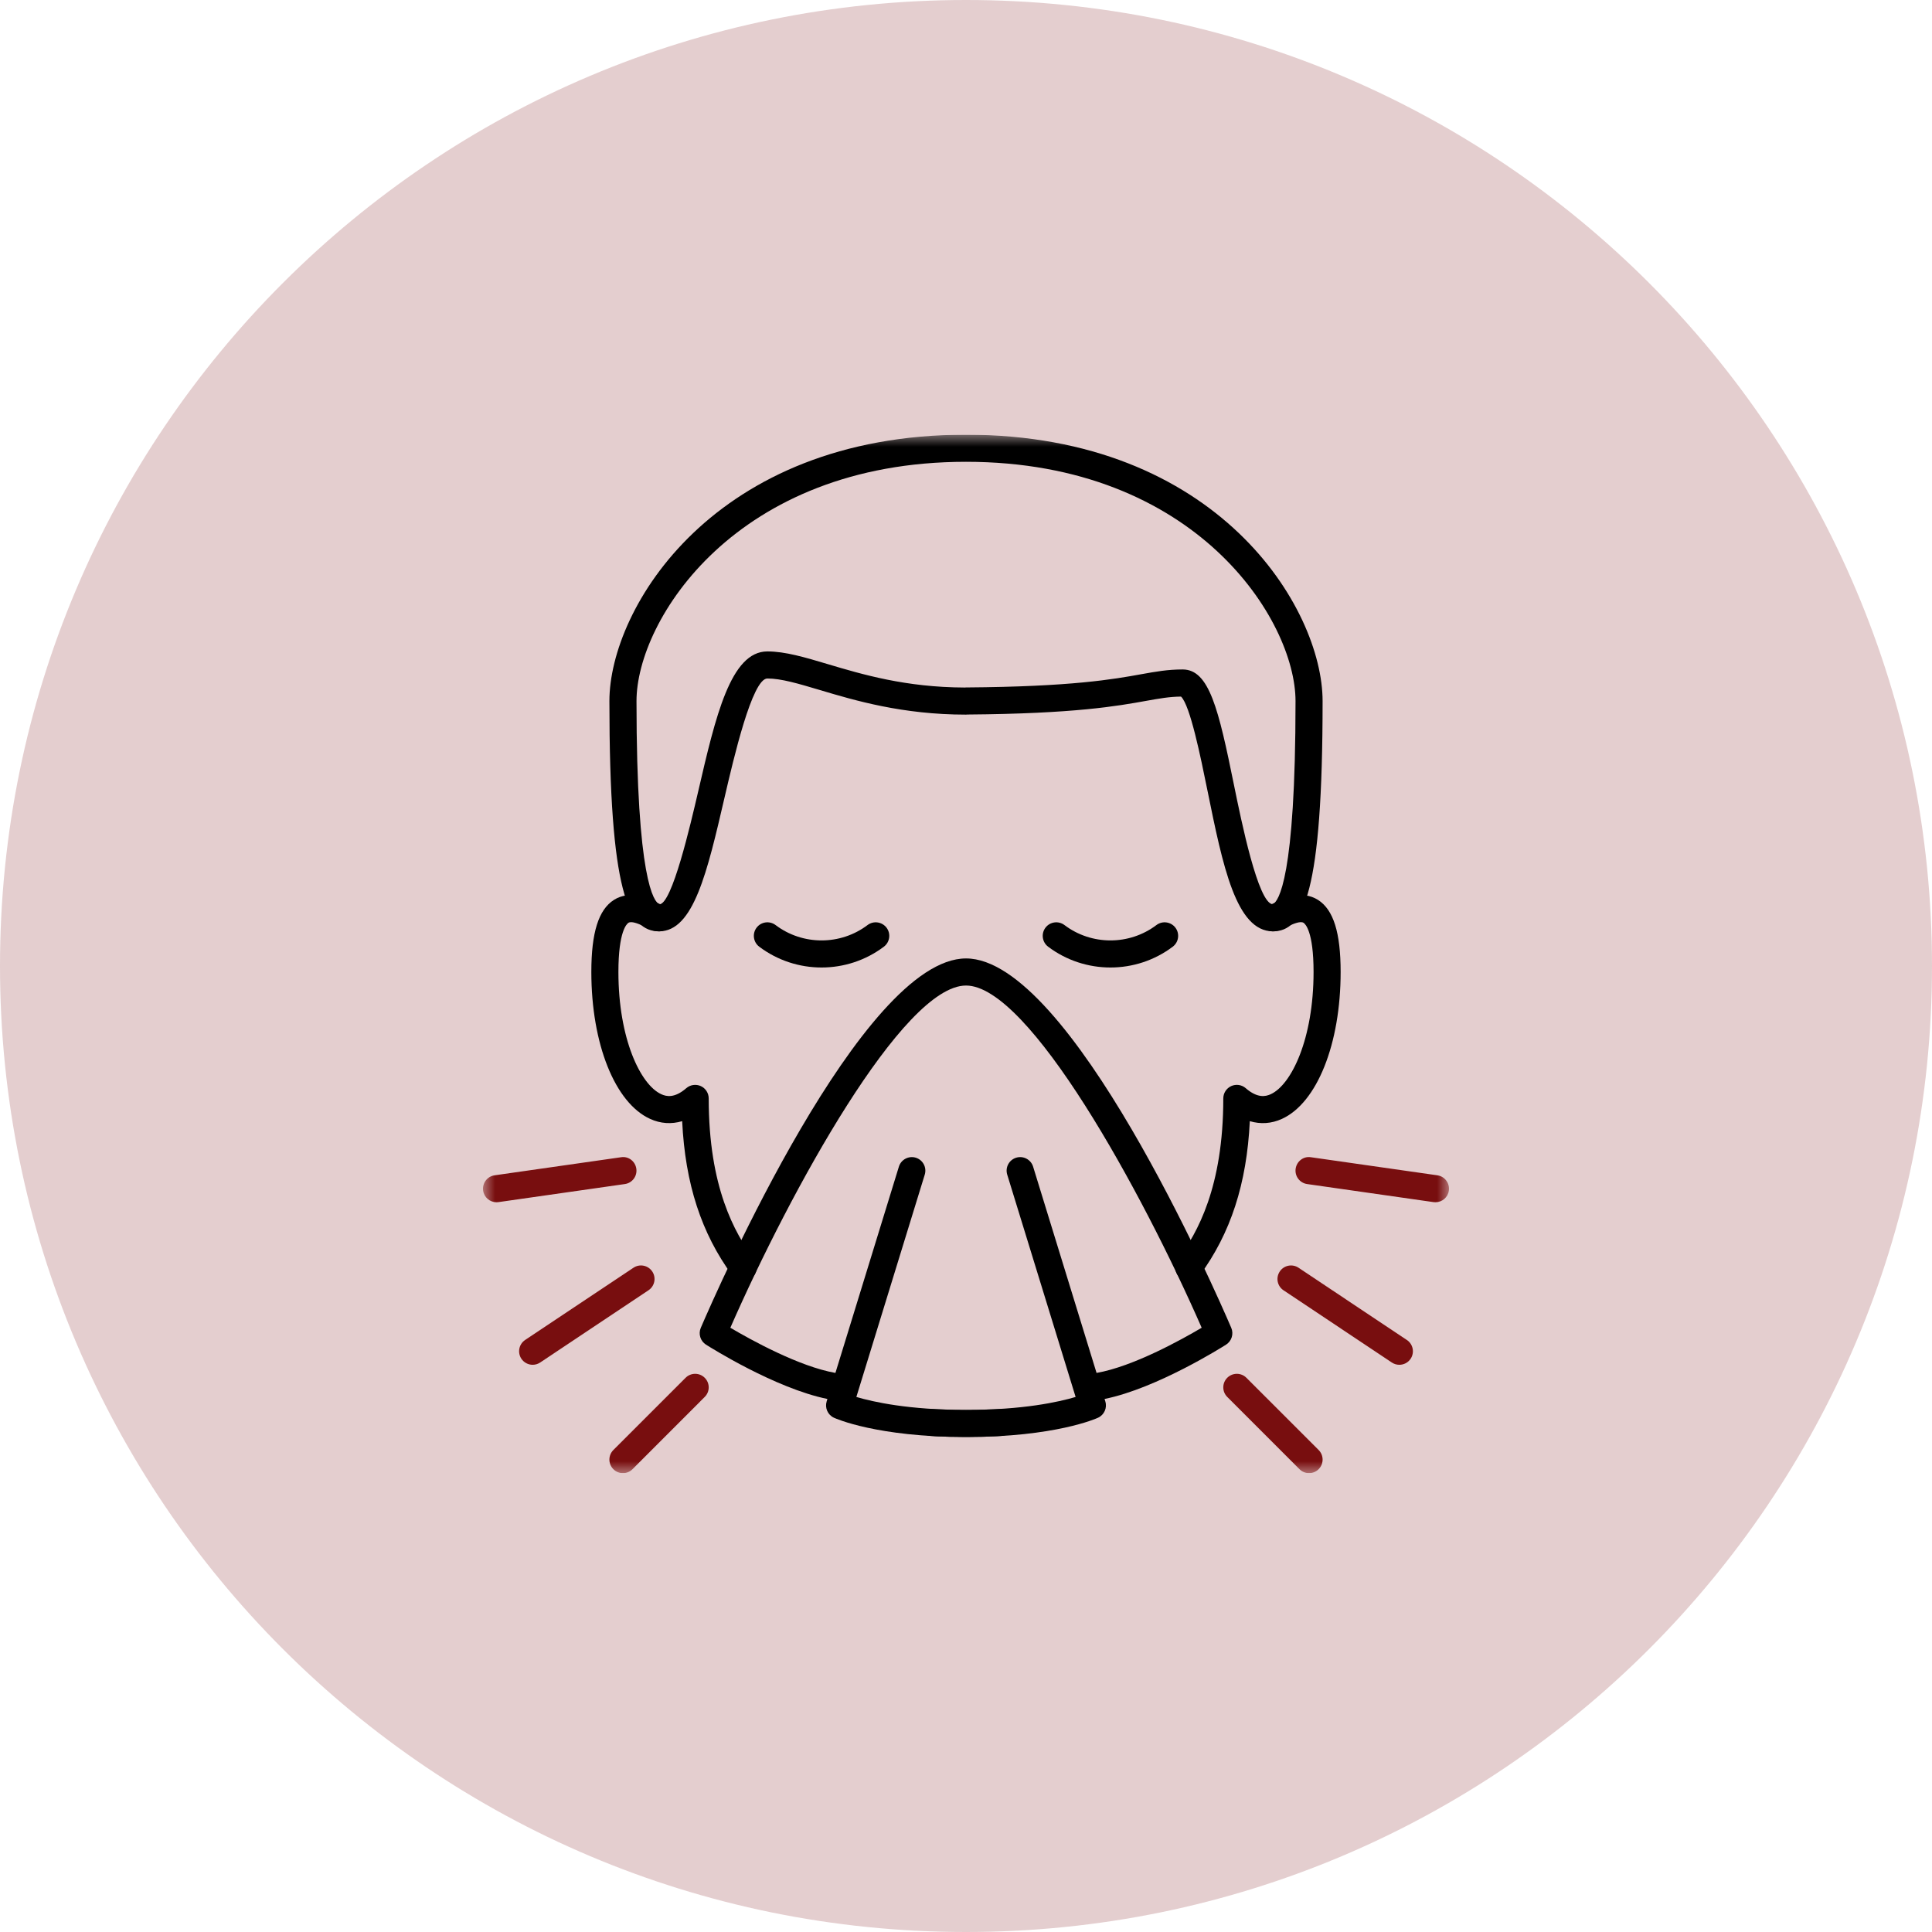
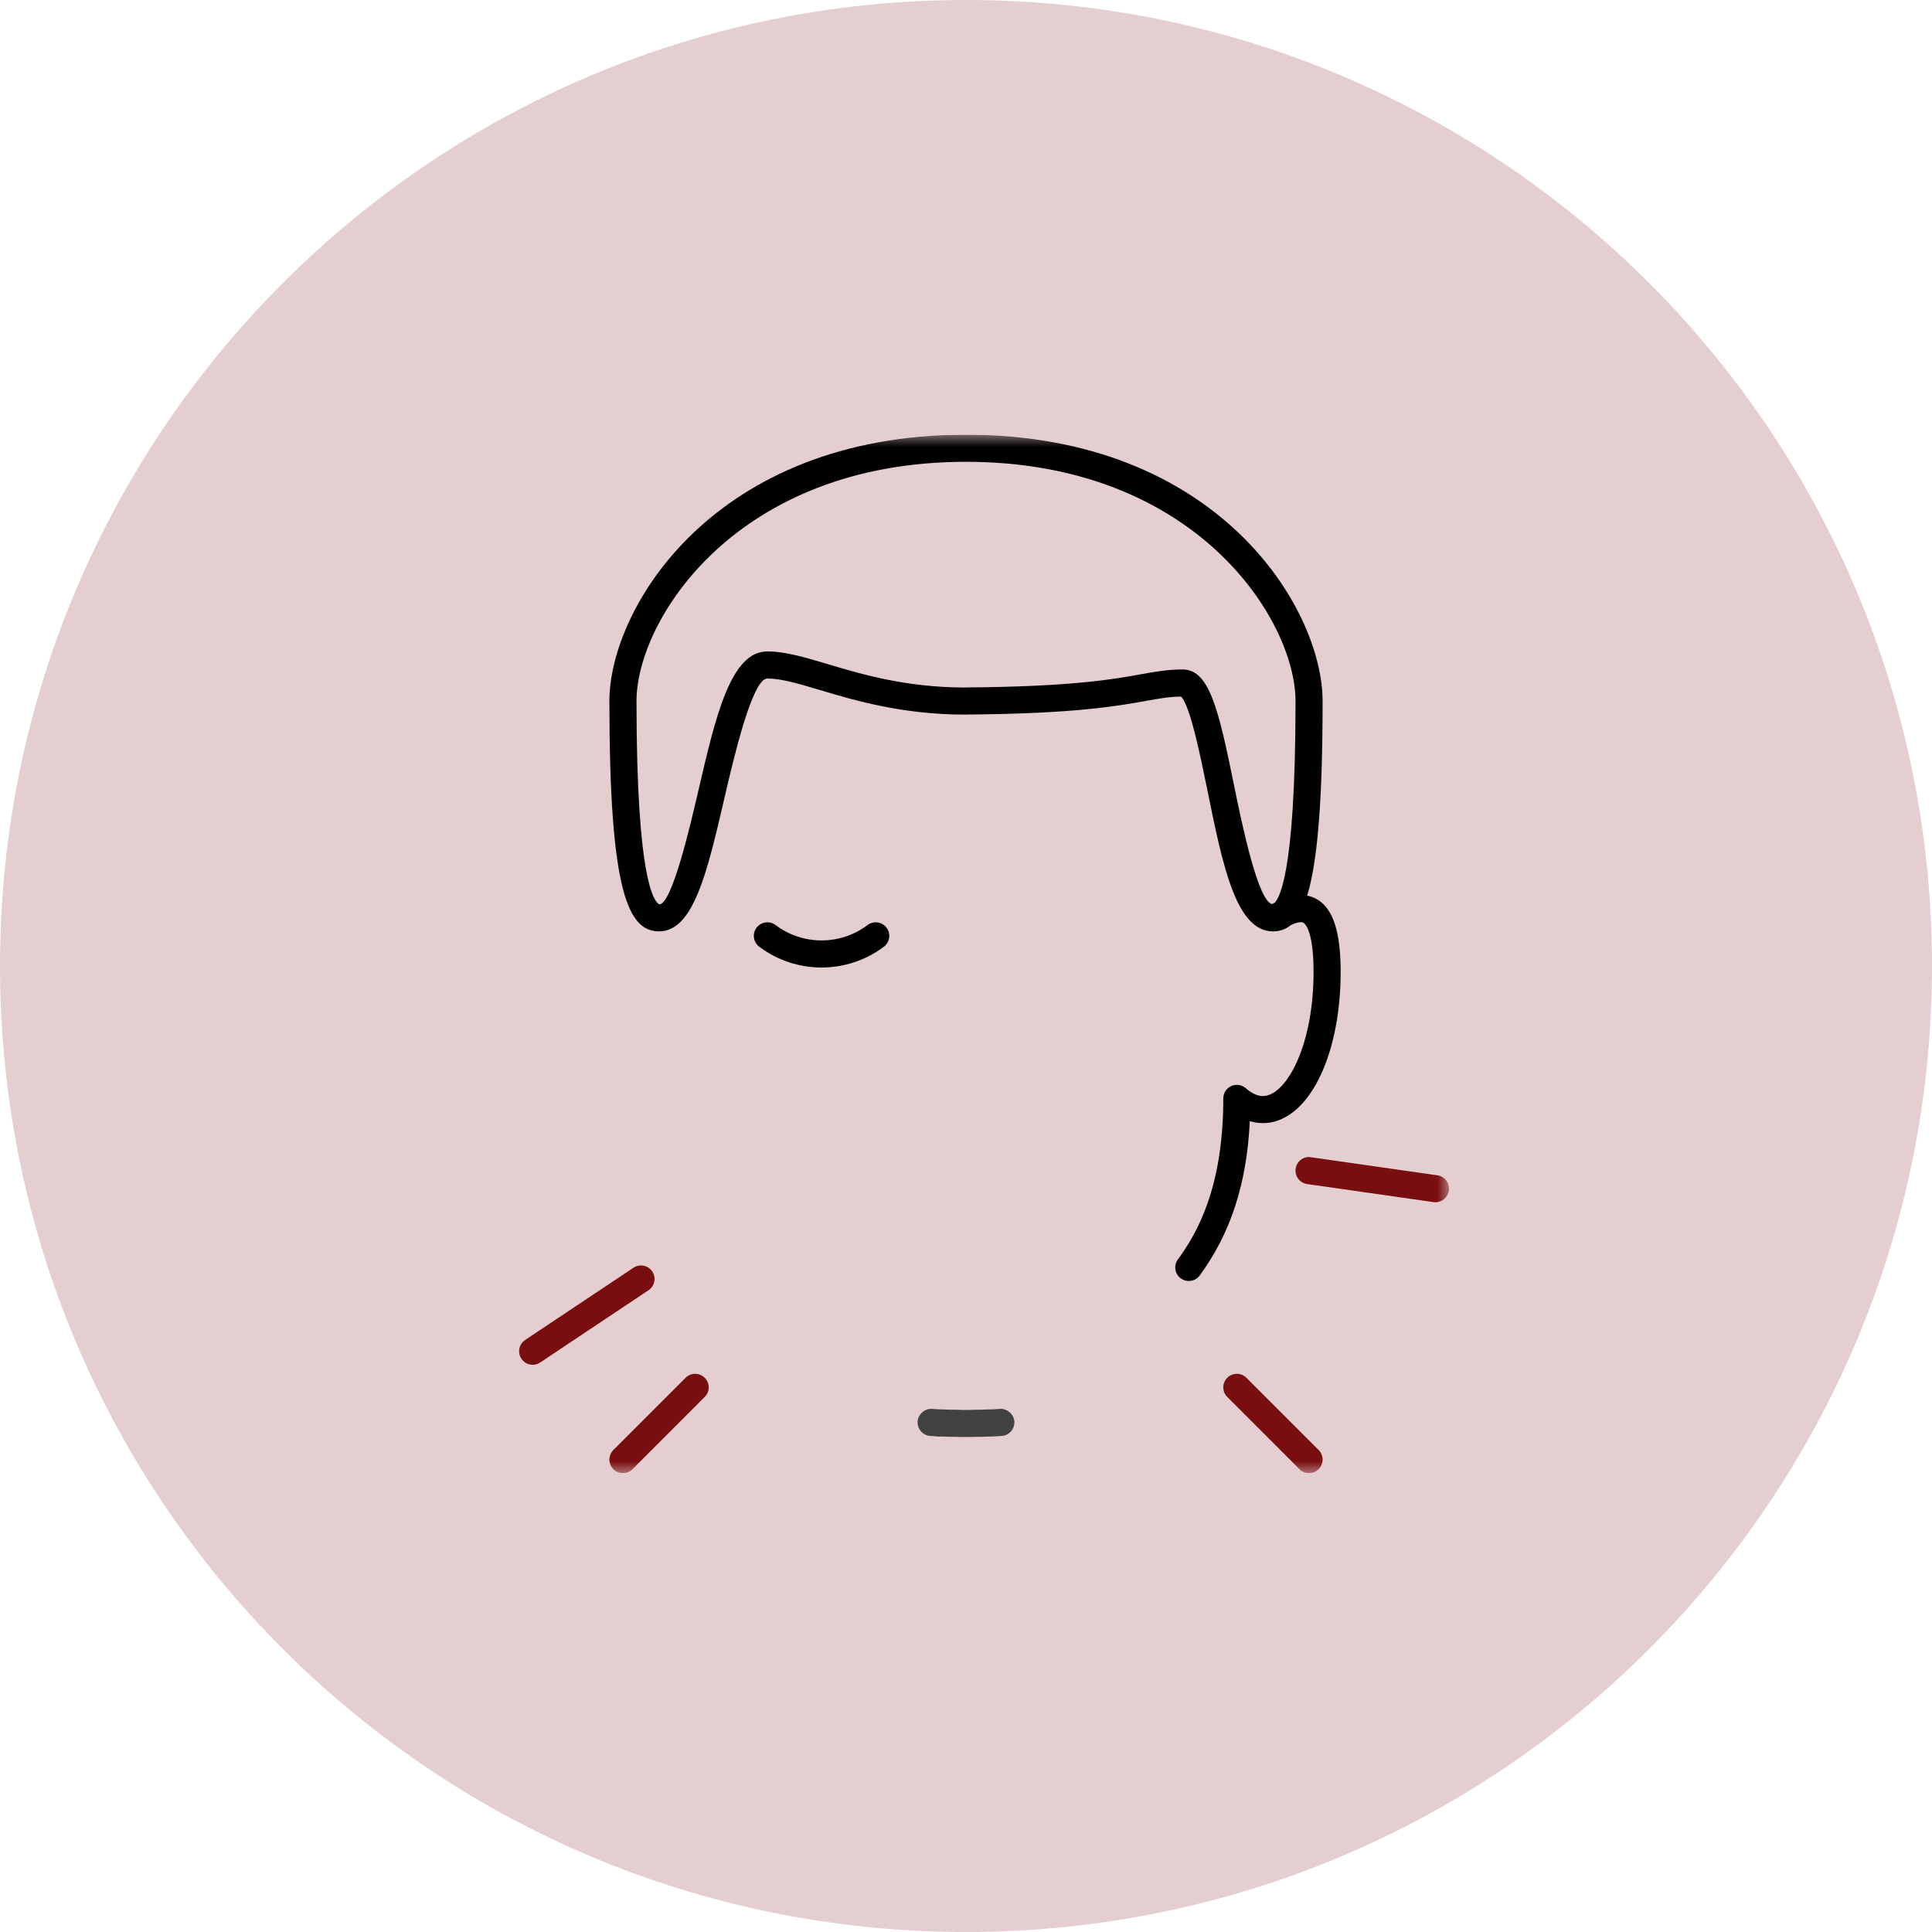
<svg xmlns="http://www.w3.org/2000/svg" fill="none" viewBox="0 0 80 80" height="80" width="80">
  <path fill="#780E0F" d="M80 40C80 62.091 62.091 80 40 80C17.909 80 0 62.091 0 40C0 17.909 17.909 0 40 0C62.091 0 80 17.909 80 40Z" opacity="0.2" />
  <g clip-path="url(#clip0_1_2)">
    <mask height="43" width="40" y="18" x="20" maskUnits="userSpaceOnUse" style="mask-type:luminance" id="mask0_1_2">
      <path fill="white" d="M60 18H20V61H60V18Z" />
    </mask>
    <g mask="url(#mask0_1_2)">
      <path fill="black" d="M52.71 38.565C51.184 38.565 50.634 35.862 49.998 32.733C49.711 31.323 49.282 29.21 48.904 28.844C48.415 28.849 48.011 28.923 47.46 29.021C46.282 29.233 44.504 29.553 40.061 29.587C40.04 29.589 40.02 29.591 39.999 29.591C37.364 29.591 35.391 29.003 33.951 28.573C33.055 28.306 32.347 28.095 31.775 28.095C31.146 28.095 30.375 31.418 30.004 33.015C29.285 36.115 28.718 38.565 27.291 38.565C26.021 38.565 25.234 36.97 25.234 29.03C25.234 25.184 29.566 18 39.999 18C50.433 18 54.766 25.184 54.766 29.031C54.766 36.97 53.98 38.565 52.71 38.565ZM39.999 19.122C30.476 19.122 26.356 25.683 26.356 29.03C26.356 36.452 27.081 37.347 27.302 37.446C27.827 37.443 28.587 34.163 28.913 32.762C29.632 29.656 30.255 26.974 31.775 26.974C32.511 26.974 33.327 27.217 34.272 27.499C35.712 27.928 37.501 28.461 39.944 28.469C39.962 28.467 39.979 28.466 39.996 28.466C44.386 28.435 46.117 28.124 47.263 27.917C47.871 27.808 48.352 27.721 48.972 27.721C50.073 27.721 50.458 29.363 51.097 32.509C51.397 33.981 52.096 37.419 52.704 37.443C52.931 37.333 53.645 36.393 53.645 29.03C53.645 25.683 49.524 19.122 39.999 19.122Z" />
      <path fill="#424242" d="M40 59.504C39.862 59.504 39.724 59.504 39.587 59.496C39.398 59.5 39.186 59.49 38.978 59.482C38.872 59.498 38.764 59.475 38.649 59.467L38.525 59.459C38.216 59.441 37.98 59.176 37.997 58.867C38.014 58.557 38.293 58.322 38.588 58.338L38.729 58.348C38.817 58.354 38.907 58.361 38.998 58.361C39.214 58.368 39.409 58.375 39.619 58.375C39.768 58.383 39.885 58.383 40 58.382C40.116 58.384 40.233 58.383 40.349 58.376C40.591 58.375 40.786 58.368 40.981 58.361C41.092 58.361 41.183 58.354 41.271 58.348L41.411 58.338C41.7 58.322 41.985 58.557 42.003 58.867C42.02 59.176 41.783 59.441 41.474 59.459L41.351 59.467C41.237 59.475 41.119 59.483 41.002 59.483C40.814 59.49 40.605 59.497 40.381 59.497C40.275 59.504 40.138 59.504 40 59.504Z" />
-       <path fill="black" d="M30.774 53.043C30.601 53.043 30.431 52.963 30.322 52.814C29.042 51.068 28.373 49.02 28.247 46.425C27.804 46.556 27.35 46.529 26.916 46.329C25.463 45.666 24.486 43.222 24.486 40.248C24.486 38.619 24.783 37.671 25.42 37.264C26.079 36.846 26.82 37.191 27.138 37.339C27.17 37.353 27.2 37.371 27.228 37.391C27.274 37.414 27.313 37.433 27.347 37.447C27.628 37.477 27.849 37.717 27.848 38.006C27.848 38.315 27.599 38.565 27.29 38.565C27.245 38.565 27.133 38.553 27.09 38.542C26.963 38.505 26.835 38.449 26.68 38.372C26.676 38.37 26.674 38.369 26.67 38.367C26.646 38.355 26.622 38.341 26.6 38.326C26.43 38.249 26.148 38.132 26.023 38.211C25.953 38.255 25.607 38.561 25.607 40.248C25.607 43.009 26.521 44.916 27.382 45.309C27.591 45.405 27.928 45.484 28.418 45.059C28.583 44.915 28.818 44.883 29.018 44.972C29.217 45.063 29.346 45.263 29.346 45.483C29.346 49.161 30.419 51.05 31.226 52.15C31.409 52.4 31.355 52.751 31.105 52.934C31.005 53.008 30.889 53.043 30.774 53.043Z" />
      <path fill="black" d="M49.225 53.043C49.11 53.043 48.995 53.008 48.894 52.934C48.645 52.751 48.59 52.4 48.774 52.15C49.581 51.05 50.654 49.16 50.654 45.483C50.654 45.263 50.782 45.064 50.982 44.972C51.181 44.882 51.416 44.914 51.582 45.059C52.072 45.484 52.409 45.405 52.618 45.309C53.478 44.916 54.392 43.009 54.392 40.248C54.392 38.561 54.046 38.255 53.977 38.211C53.847 38.13 53.559 38.254 53.39 38.33C53.365 38.348 53.339 38.362 53.315 38.373C53.062 38.489 52.897 38.565 52.71 38.565C52.4 38.565 52.149 38.314 52.149 38.004C52.149 37.719 52.362 37.484 52.637 37.448C52.679 37.434 52.728 37.409 52.785 37.383L52.787 37.385C52.813 37.366 52.839 37.35 52.861 37.339C53.178 37.192 53.919 36.846 54.579 37.265C55.216 37.672 55.513 38.62 55.513 40.248C55.513 43.223 54.536 45.667 53.083 46.33C52.65 46.529 52.196 46.557 51.752 46.425C51.626 49.021 50.957 51.069 49.677 52.814C49.568 52.964 49.398 53.043 49.224 53.043L49.225 53.043Z" />
-       <path fill="black" d="M45.738 57.928C47.912 57.488 50.642 55.759 50.77 55.678C51.001 55.529 51.092 55.236 50.984 54.983C50.312 53.418 44.296 39.687 40.001 39.687C35.706 39.687 29.69 53.418 29.018 54.983C28.91 55.236 29.001 55.529 29.232 55.678L29.234 55.679C29.383 55.773 32.097 57.488 34.261 57.928L34.23 58.03C34.148 58.299 34.276 58.587 34.531 58.705C34.602 58.737 36.306 59.504 40 59.504C43.694 59.504 45.398 58.737 45.468 58.705C45.723 58.587 45.852 58.299 45.769 58.03L45.738 57.928ZM45.406 56.85C46.915 56.587 48.912 55.479 49.759 54.979C47.277 49.315 42.611 40.809 40.001 40.809C37.39 40.809 32.724 49.315 30.242 54.979C31.09 55.479 33.086 56.585 34.593 56.85L37.221 48.309C37.312 48.013 37.627 47.848 37.921 47.938C38.217 48.029 38.383 48.342 38.292 48.639L35.537 57.595C35.531 57.619 35.524 57.643 35.515 57.666L35.46 57.845C36.151 58.05 37.633 58.382 40 58.382C42.366 58.382 43.847 58.051 44.539 57.845L41.707 48.639C41.616 48.342 41.782 48.029 42.078 47.938C42.371 47.847 42.688 48.012 42.779 48.309L45.406 56.85Z" clip-rule="evenodd" fill-rule="evenodd" />
-       <path fill="black" d="M45.981 40.062C45.071 40.062 44.16 39.774 43.4 39.2C43.153 39.013 43.104 38.661 43.29 38.414C43.476 38.167 43.828 38.118 44.076 38.304C45.197 39.153 46.764 39.153 47.886 38.304C48.134 38.118 48.485 38.167 48.672 38.414C48.858 38.66 48.809 39.013 48.562 39.2C47.802 39.774 46.891 40.062 45.981 40.062Z" />
      <path fill="black" d="M34.019 40.062C33.108 40.062 32.198 39.774 31.437 39.2C31.191 39.013 31.142 38.661 31.328 38.414C31.514 38.167 31.865 38.118 32.114 38.304C33.236 39.153 34.802 39.153 35.924 38.304C36.171 38.118 36.522 38.167 36.71 38.414C36.896 38.66 36.847 39.013 36.6 39.2C35.84 39.774 34.929 40.062 34.019 40.062Z" />
      <path fill="#780E0F" d="M54.205 61C54.062 61 53.918 60.945 53.809 60.836L50.818 57.844C50.599 57.625 50.599 57.27 50.818 57.051C51.038 56.832 51.392 56.832 51.611 57.051L54.602 60.042C54.821 60.262 54.821 60.616 54.602 60.836C54.492 60.945 54.349 61 54.205 61Z" />
      <path fill="#780E0F" d="M25.794 61C25.651 61 25.507 60.945 25.398 60.836C25.179 60.616 25.179 60.262 25.398 60.042L28.389 57.051C28.608 56.832 28.962 56.832 29.181 57.051C29.401 57.27 29.401 57.625 29.181 57.844L26.191 60.836C26.081 60.945 25.938 61 25.794 61Z" />
-       <path fill="#780E0F" d="M57.944 56.513C57.837 56.513 57.729 56.483 57.633 56.419L53.147 53.428C52.889 53.256 52.82 52.908 52.992 52.65C53.163 52.392 53.511 52.323 53.769 52.494L58.255 55.486C58.513 55.657 58.583 56.006 58.411 56.264C58.303 56.426 58.125 56.513 57.944 56.513Z" />
      <path fill="#780E0F" d="M22.057 56.513C21.876 56.513 21.698 56.425 21.589 56.263C21.418 56.005 21.487 55.657 21.745 55.485L26.231 52.494C26.489 52.322 26.836 52.392 27.009 52.65C27.18 52.907 27.111 53.256 26.853 53.427L22.367 56.419C22.271 56.482 22.163 56.513 22.057 56.513Z" />
      <path fill="#780E0F" d="M59.44 49.782C59.413 49.782 59.386 49.781 59.359 49.777L54.126 49.029C53.819 48.985 53.606 48.701 53.65 48.394C53.693 48.088 53.977 47.866 54.285 47.919L59.518 48.667C59.825 48.711 60.038 48.995 59.994 49.301C59.955 49.581 59.715 49.782 59.44 49.782Z" />
-       <path fill="#780E0F" d="M20.56 49.783C20.286 49.783 20.045 49.581 20.006 49.301C19.962 48.995 20.174 48.711 20.481 48.667L25.715 47.919C26.021 47.866 26.306 48.087 26.349 48.394C26.393 48.701 26.181 48.985 25.874 49.029L20.64 49.777C20.613 49.781 20.586 49.783 20.56 49.783Z" />
    </g>
  </g>
  <defs>
    <clipPath id="clip0_1_2">
      <rect transform="translate(20 18)" fill="white" height="43" width="40" />
    </clipPath>
  </defs>
</svg>